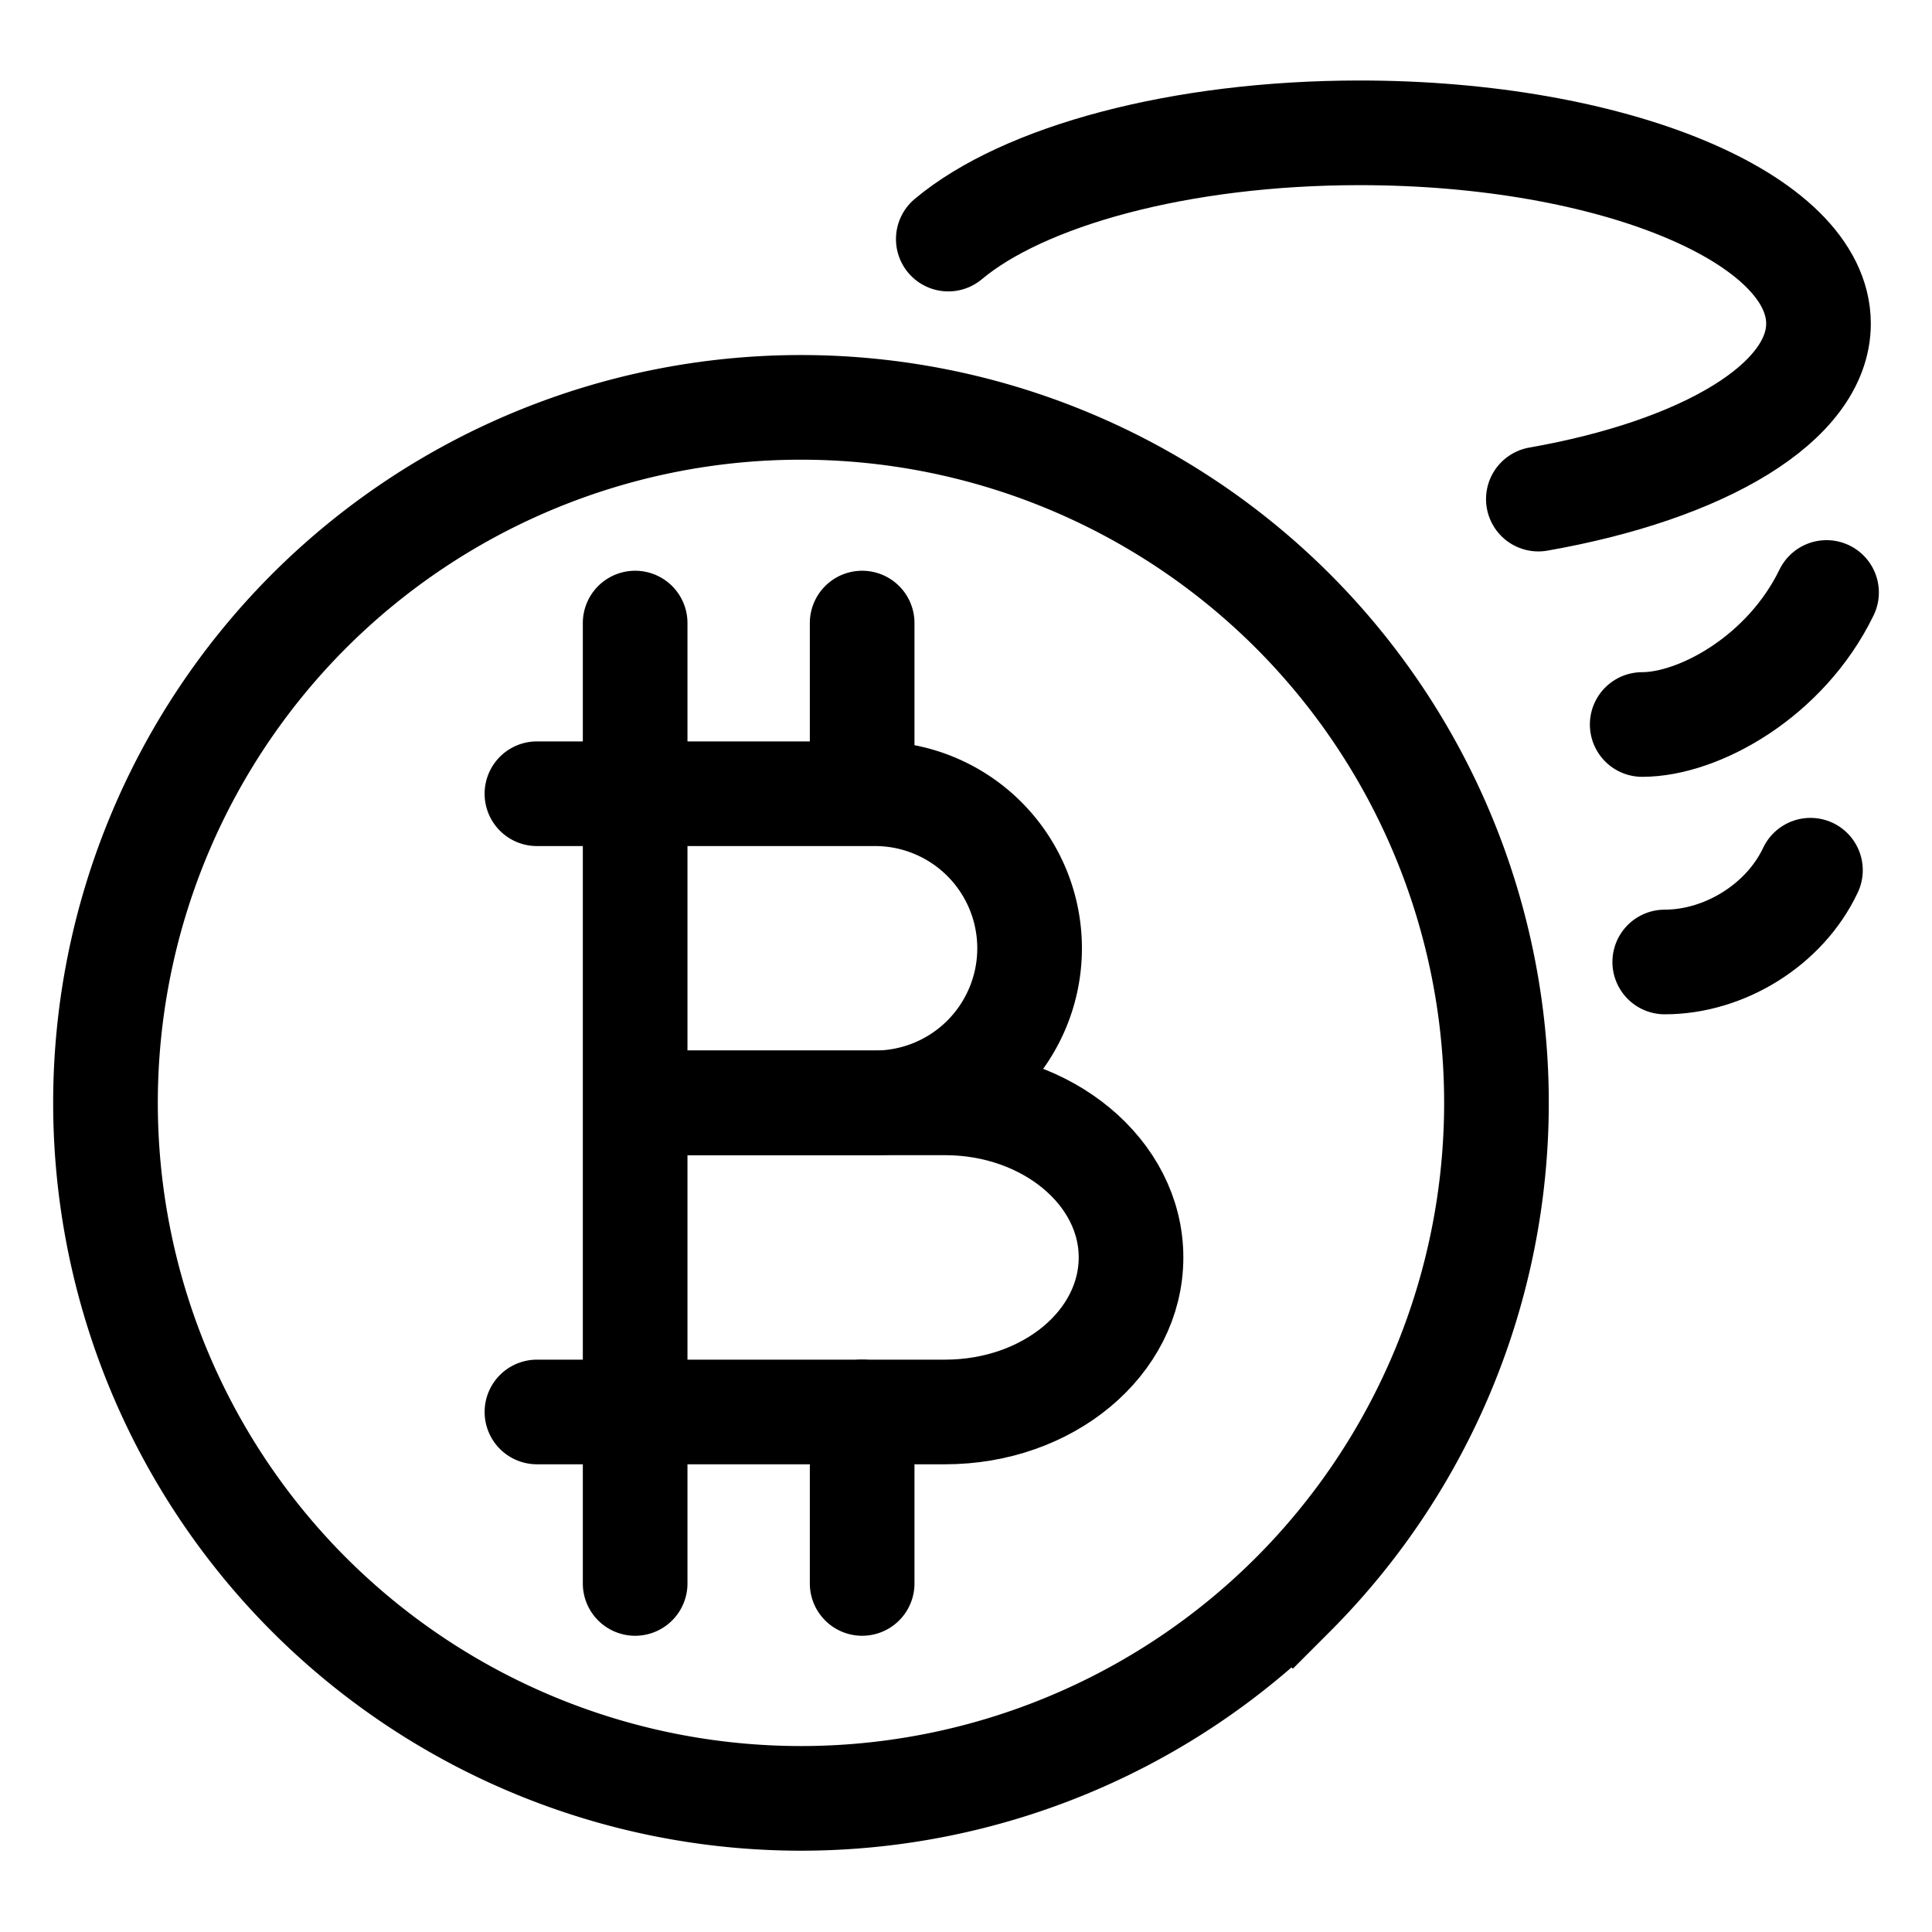
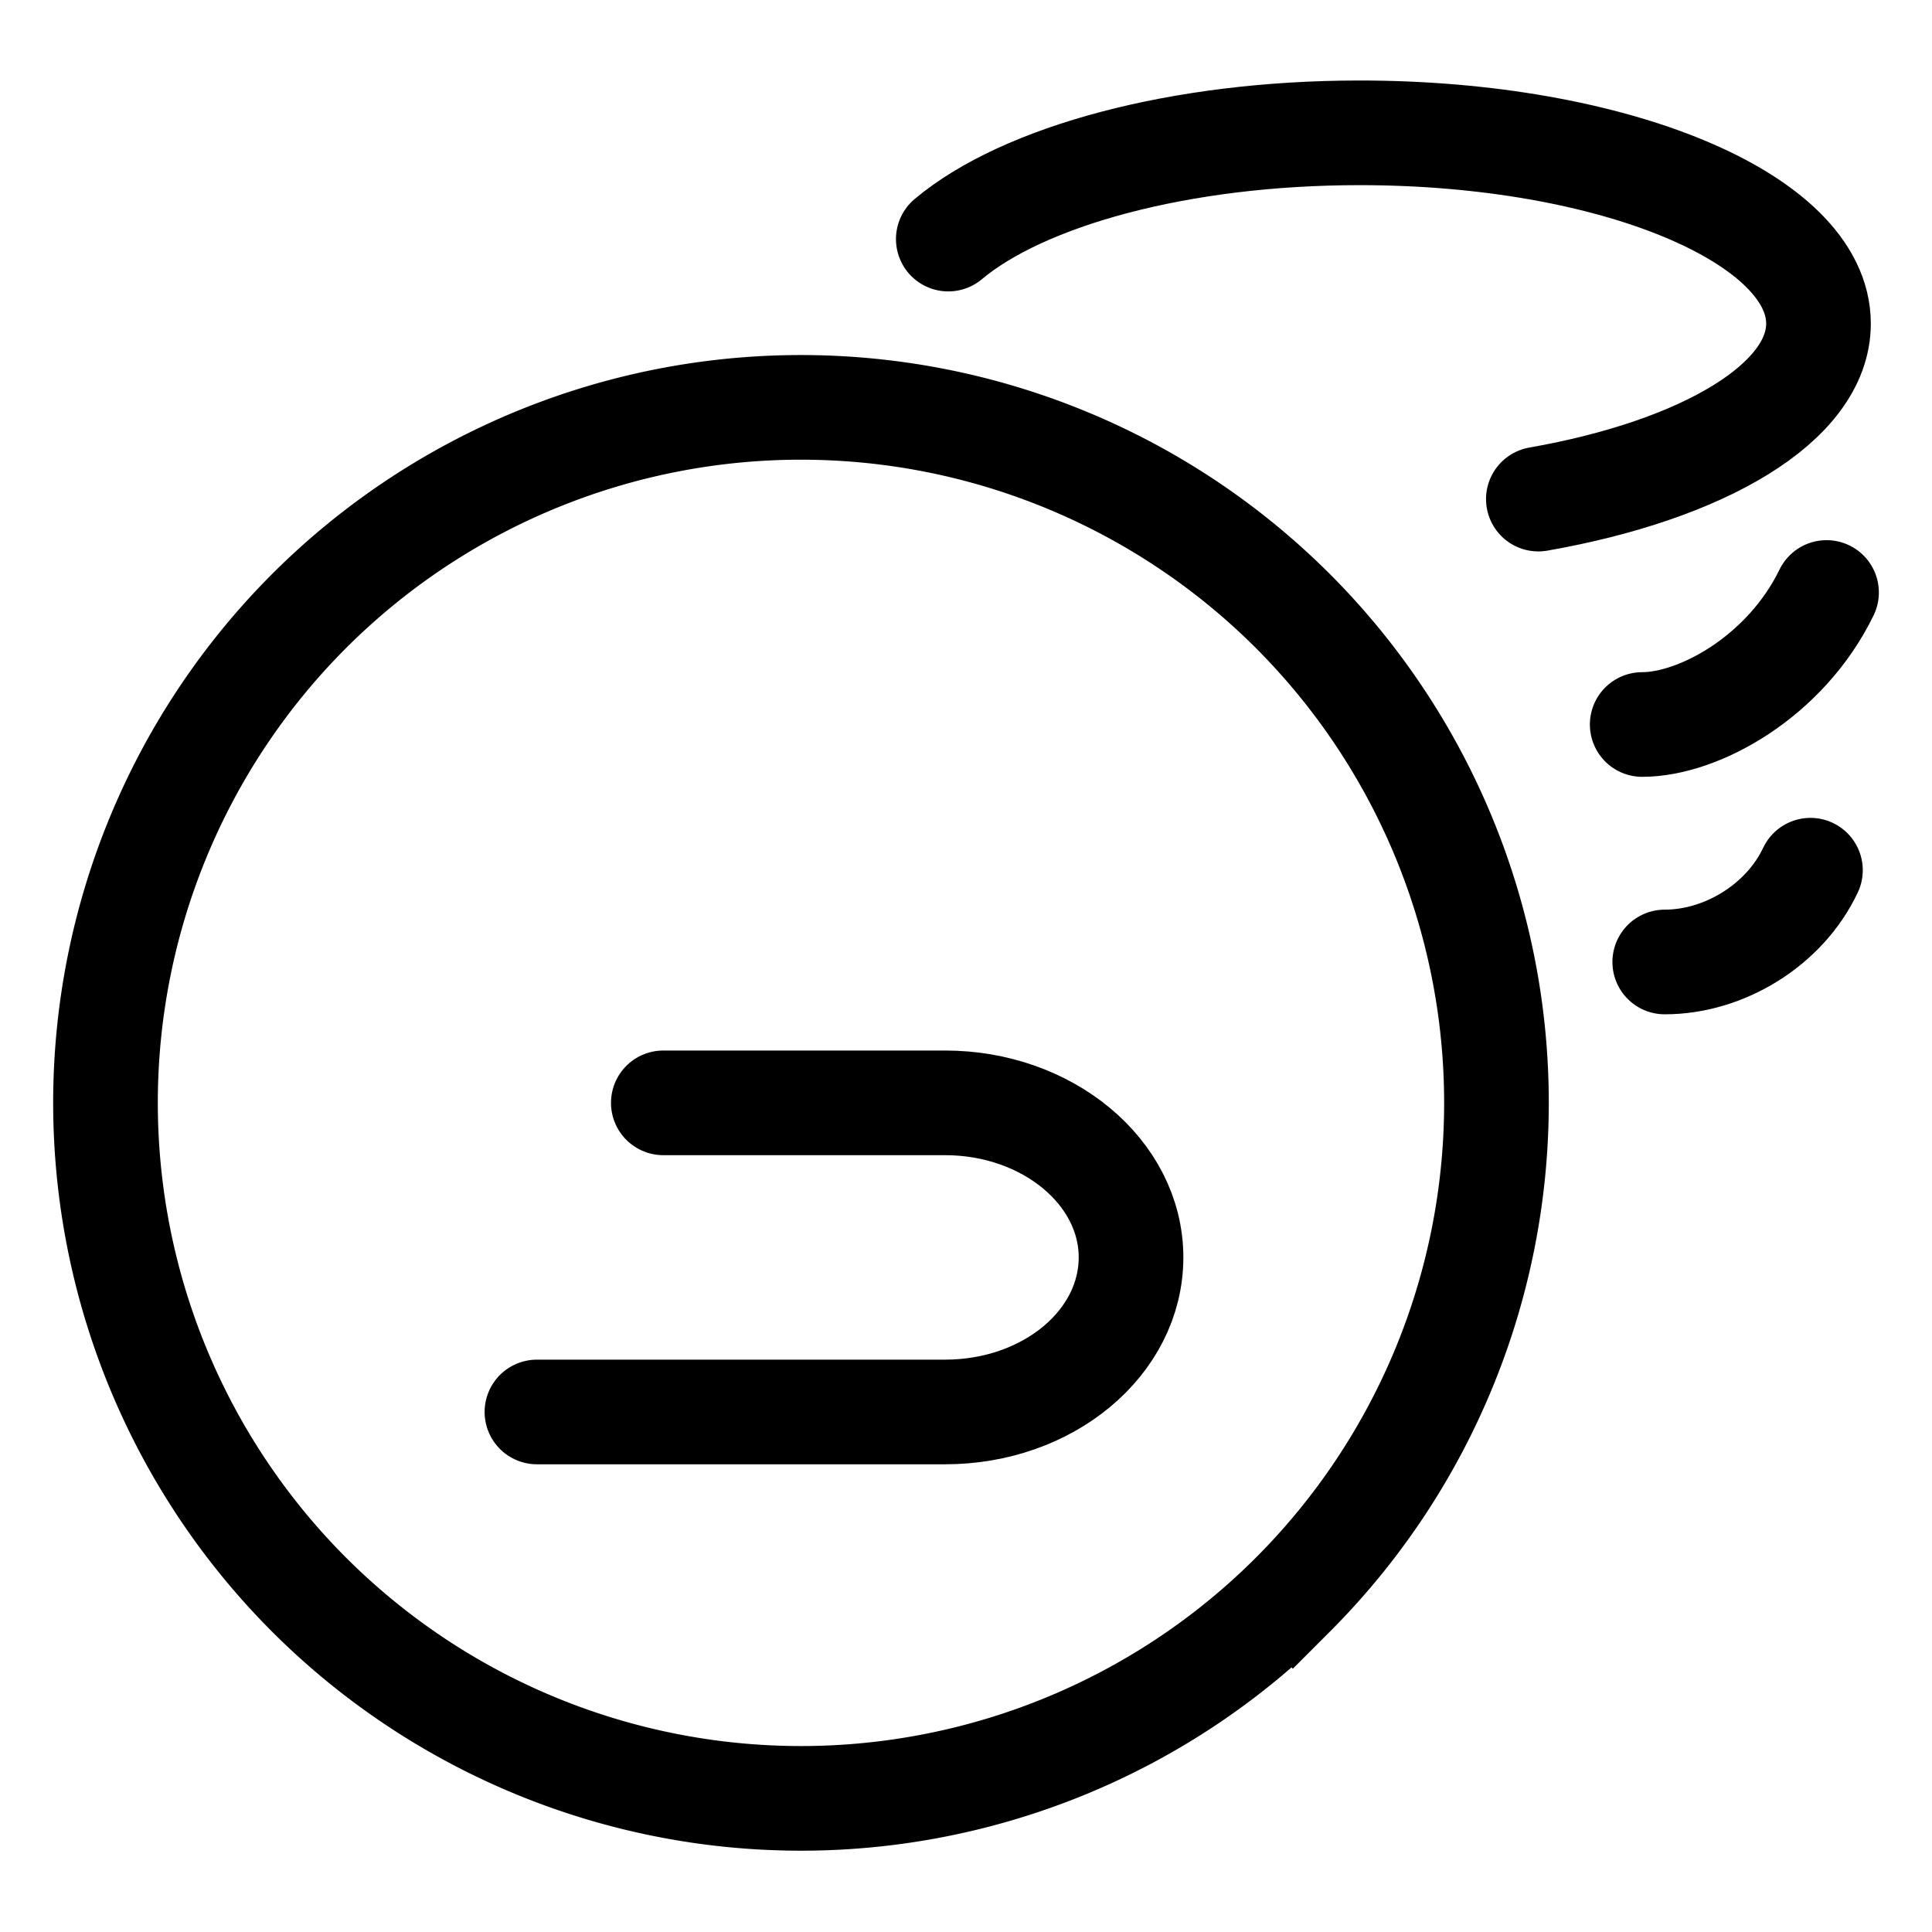
<svg xmlns="http://www.w3.org/2000/svg" width="24" height="24" viewBox="0 0 24 24" fill="none">
  <path d="M9.95 22.34c2.29 0 4.49-.91 6.11-2.53a8.644 8.644 0 0 0 0-12.22 8.644 8.644 0 0 0-12.22 0 8.644 8.644 0 0 0 0 12.22 8.644 8.644 0 0 0 6.11 2.53Z" stroke="#000" stroke-width="1.3" stroke-miterlimit="10" />
-   <path d="M7.89 7.74v11.93M10.71 7.74v2.09M10.71 17.54v2.13M6.67 9.86h4.2a1.92 1.92 0 0 1 0 3.84H7.96" stroke="#000" stroke-width="1.3" stroke-linecap="round" stroke-linejoin="round" />
  <path d="M6.67 17.54h5.07c1.28 0 2.31-.86 2.31-1.92s-1.04-1.92-2.31-1.92h-3.5M11.78 2.97c.93-.78 2.87-1.32 5.11-1.32 3.15 0 5.7 1.06 5.7 2.37 0 .98-1.43 1.82-3.48 2.18M22.69 7.36C22.18 8.41 21.1 9 20.4 9M22.49 10.81c-.32.68-1.07 1.14-1.81 1.14" stroke="#000" stroke-width="1.3" stroke-linecap="round" stroke-linejoin="round" />
</svg>